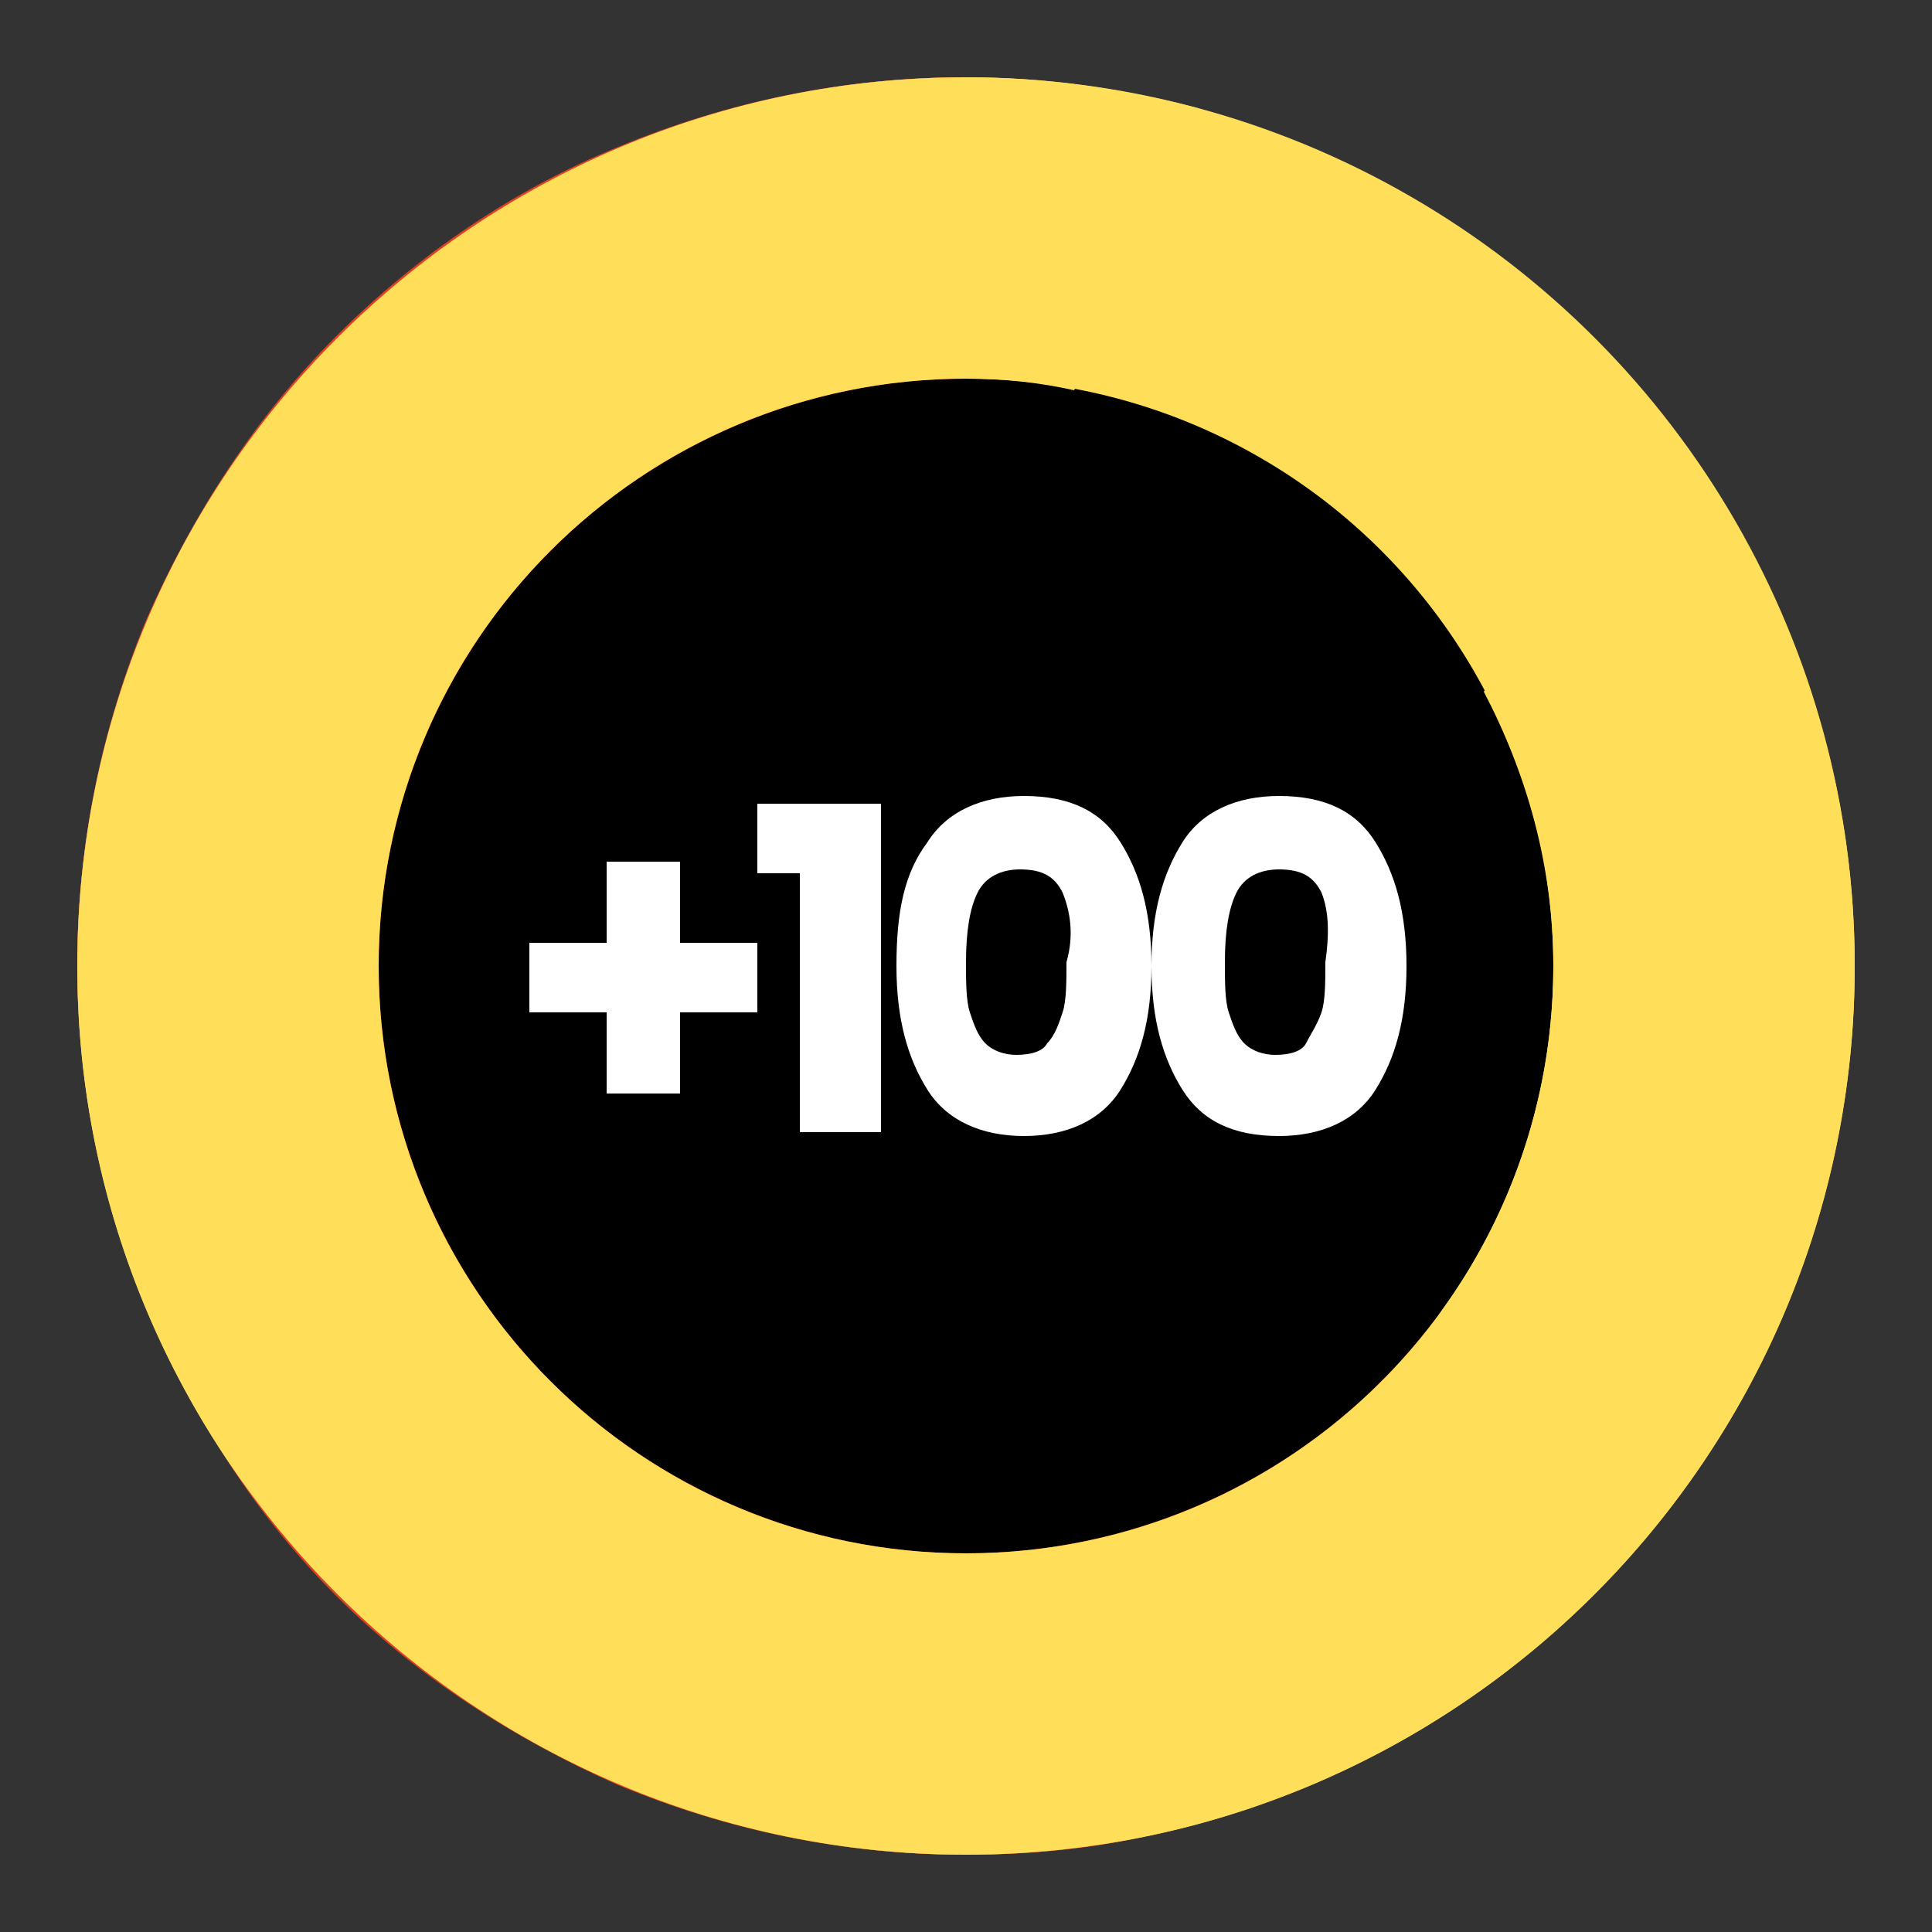
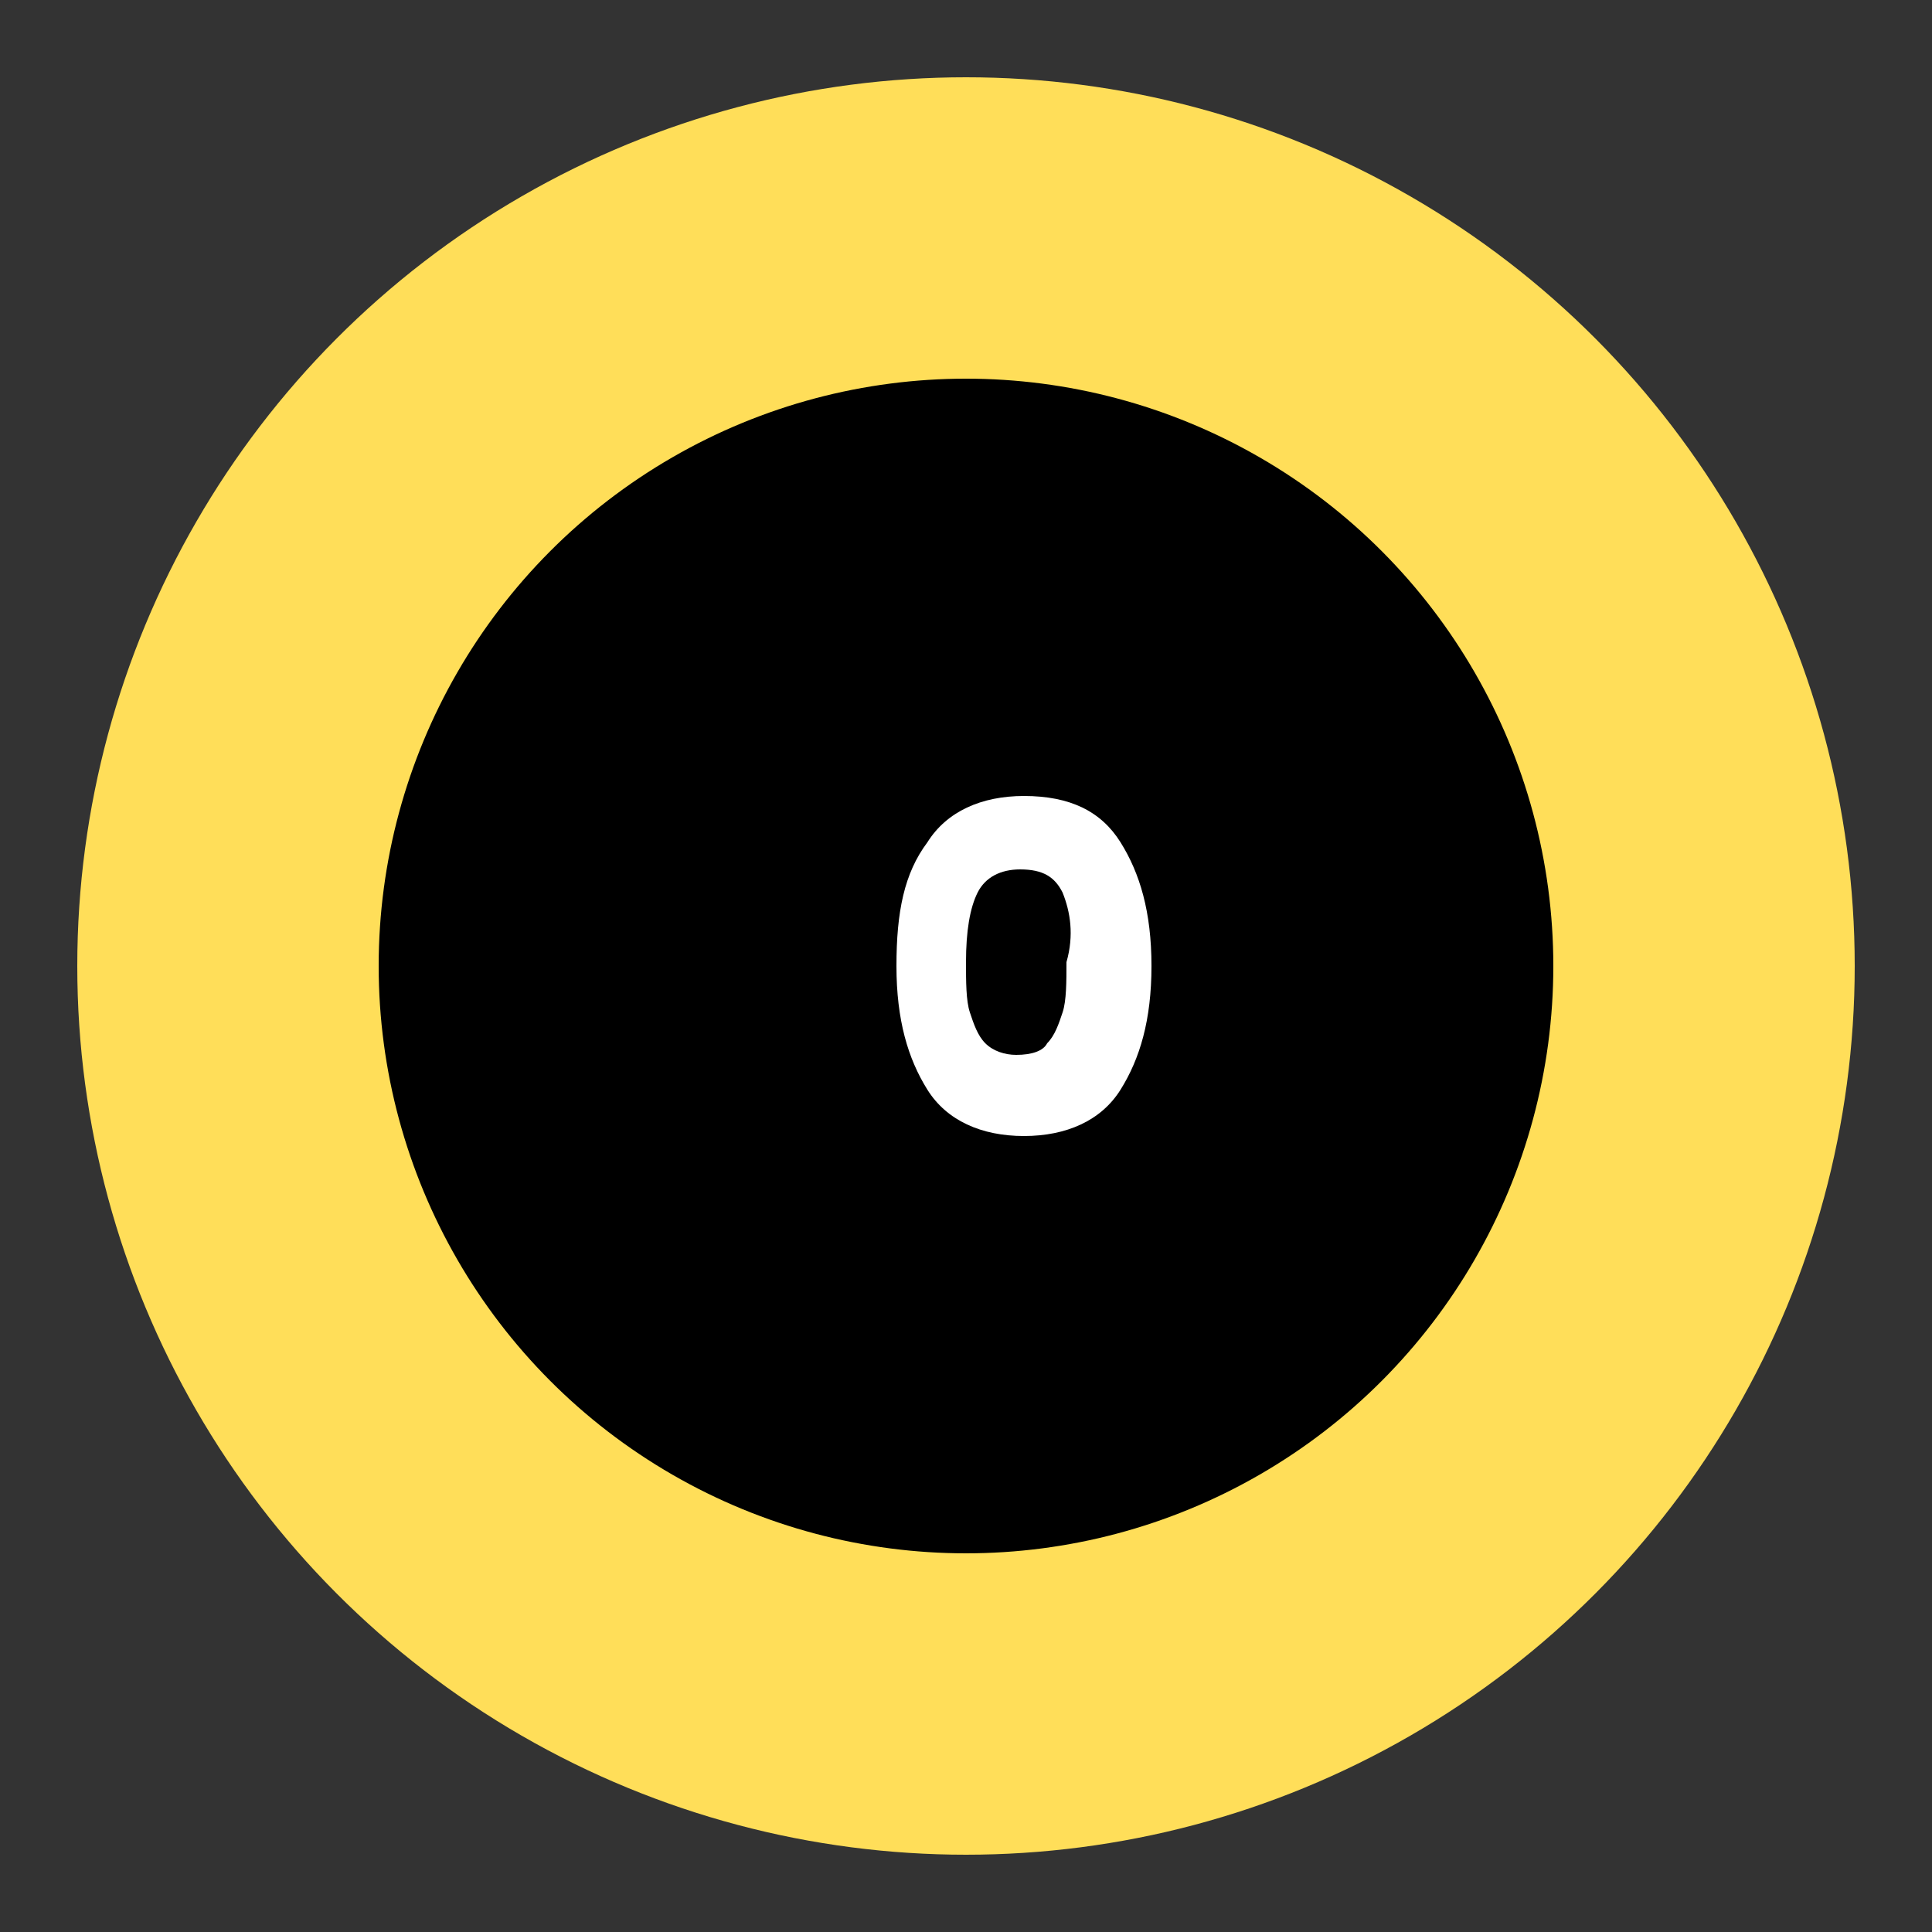
<svg xmlns="http://www.w3.org/2000/svg" viewBox="0 0 50 50">
  <rect x="0" y="0" width="50" height="50" fill="#333333" stroke="none" />
  <ellipse cx="25" cy="25" fill="#ffde59" rx="23" ry="23" />
-   <path d="m25 48c-3.1 0-6.1-.6-9-1.8-2.7-1.2-5.2-2.8-7.3-4.9s-3.7-4.6-4.8-7.4c-1.2-2.8-1.9-5.8-1.9-8.9s.6-6.1 1.8-9c1.2-2.7 2.8-5.2 4.9-7.3s4.6-3.8 7.3-4.9c2.9-1.2 5.9-1.8 9-1.8v8c-8.3 0-15 6.7-15 15s6.7 15 15 15c4.8 0 9.3-2.3 12.1-6.2l6.5 4.7c-2.1 2.9-4.9 5.2-8 6.9-1.6.8-3.3 1.5-5.1 1.9-1.7.5-3.6.7-5.5.7z" fill="#df4021" />
  <circle cx="25" cy="25" r="15.2" />
  <g fill="#fff">
-     <path d="m19.6 26.2h-2v2.1h-1.9v-2.1h-2v-1.8h2v-2.1h1.9v2.1h2z" />
-     <path d="m19.6 22.7v-1.9h3.2v8.5h-2.1v-6.7h-1.1z" />
    <path d="m24 21.8c.5-.8 1.4-1.2 2.5-1.2 1.2 0 2 .4 2.5 1.2s.8 1.8.8 3.2-.3 2.4-.8 3.2-1.4 1.2-2.5 1.2-2-.4-2.5-1.2-.8-1.8-.8-3.2.2-2.4.8-3.2zm3.5 1.3c-.2-.4-.5-.6-1.1-.6-.5 0-.9.2-1.1.6s-.3 1-.3 1.8c0 .5 0 1 .1 1.3s.2.6.4.8.5.3.8.3c.4 0 .7-.1.8-.3.2-.2.3-.5.4-.8s.1-.8.1-1.3c.2-.7.1-1.3-.1-1.8z" />
-     <path d="m30.6 21.8c.5-.8 1.4-1.2 2.5-1.2 1.2 0 2 .4 2.5 1.2s.8 1.8.8 3.2-.3 2.4-.8 3.2-1.4 1.2-2.5 1.2c-1.2 0-2-.4-2.5-1.2s-.8-1.8-.8-3.2.3-2.4.8-3.2zm3.6 1.3c-.2-.4-.5-.6-1.1-.6-.5 0-.9.2-1.1.6s-.3 1-.3 1.8c0 .5 0 1 .1 1.3s.2.6.4.8.5.3.8.3c.4 0 .7-.1.8-.3s.3-.5.4-.8.1-.8.1-1.3c.1-.7.1-1.3-.1-1.8z" />
  </g>
-   <path d="m43.5 11.4-5.1 6.5c1.1 2.1 1.8 4.5 1.8 7.1 0 8.4-6.8 15.2-15.2 15.2s-15.2-6.8-15.2-15.2 6.8-15.2 15.2-15.2c1 0 1.9.1 2.8.3l3.2-7.3c-1.9-.5-3.9-.8-6-.8-12.7 0-23 10.3-23 23s10.3 23 23 23 23-10.3 23-23c0-5.1-1.7-9.8-4.5-13.6z" fill="#ffde59" />
</svg>